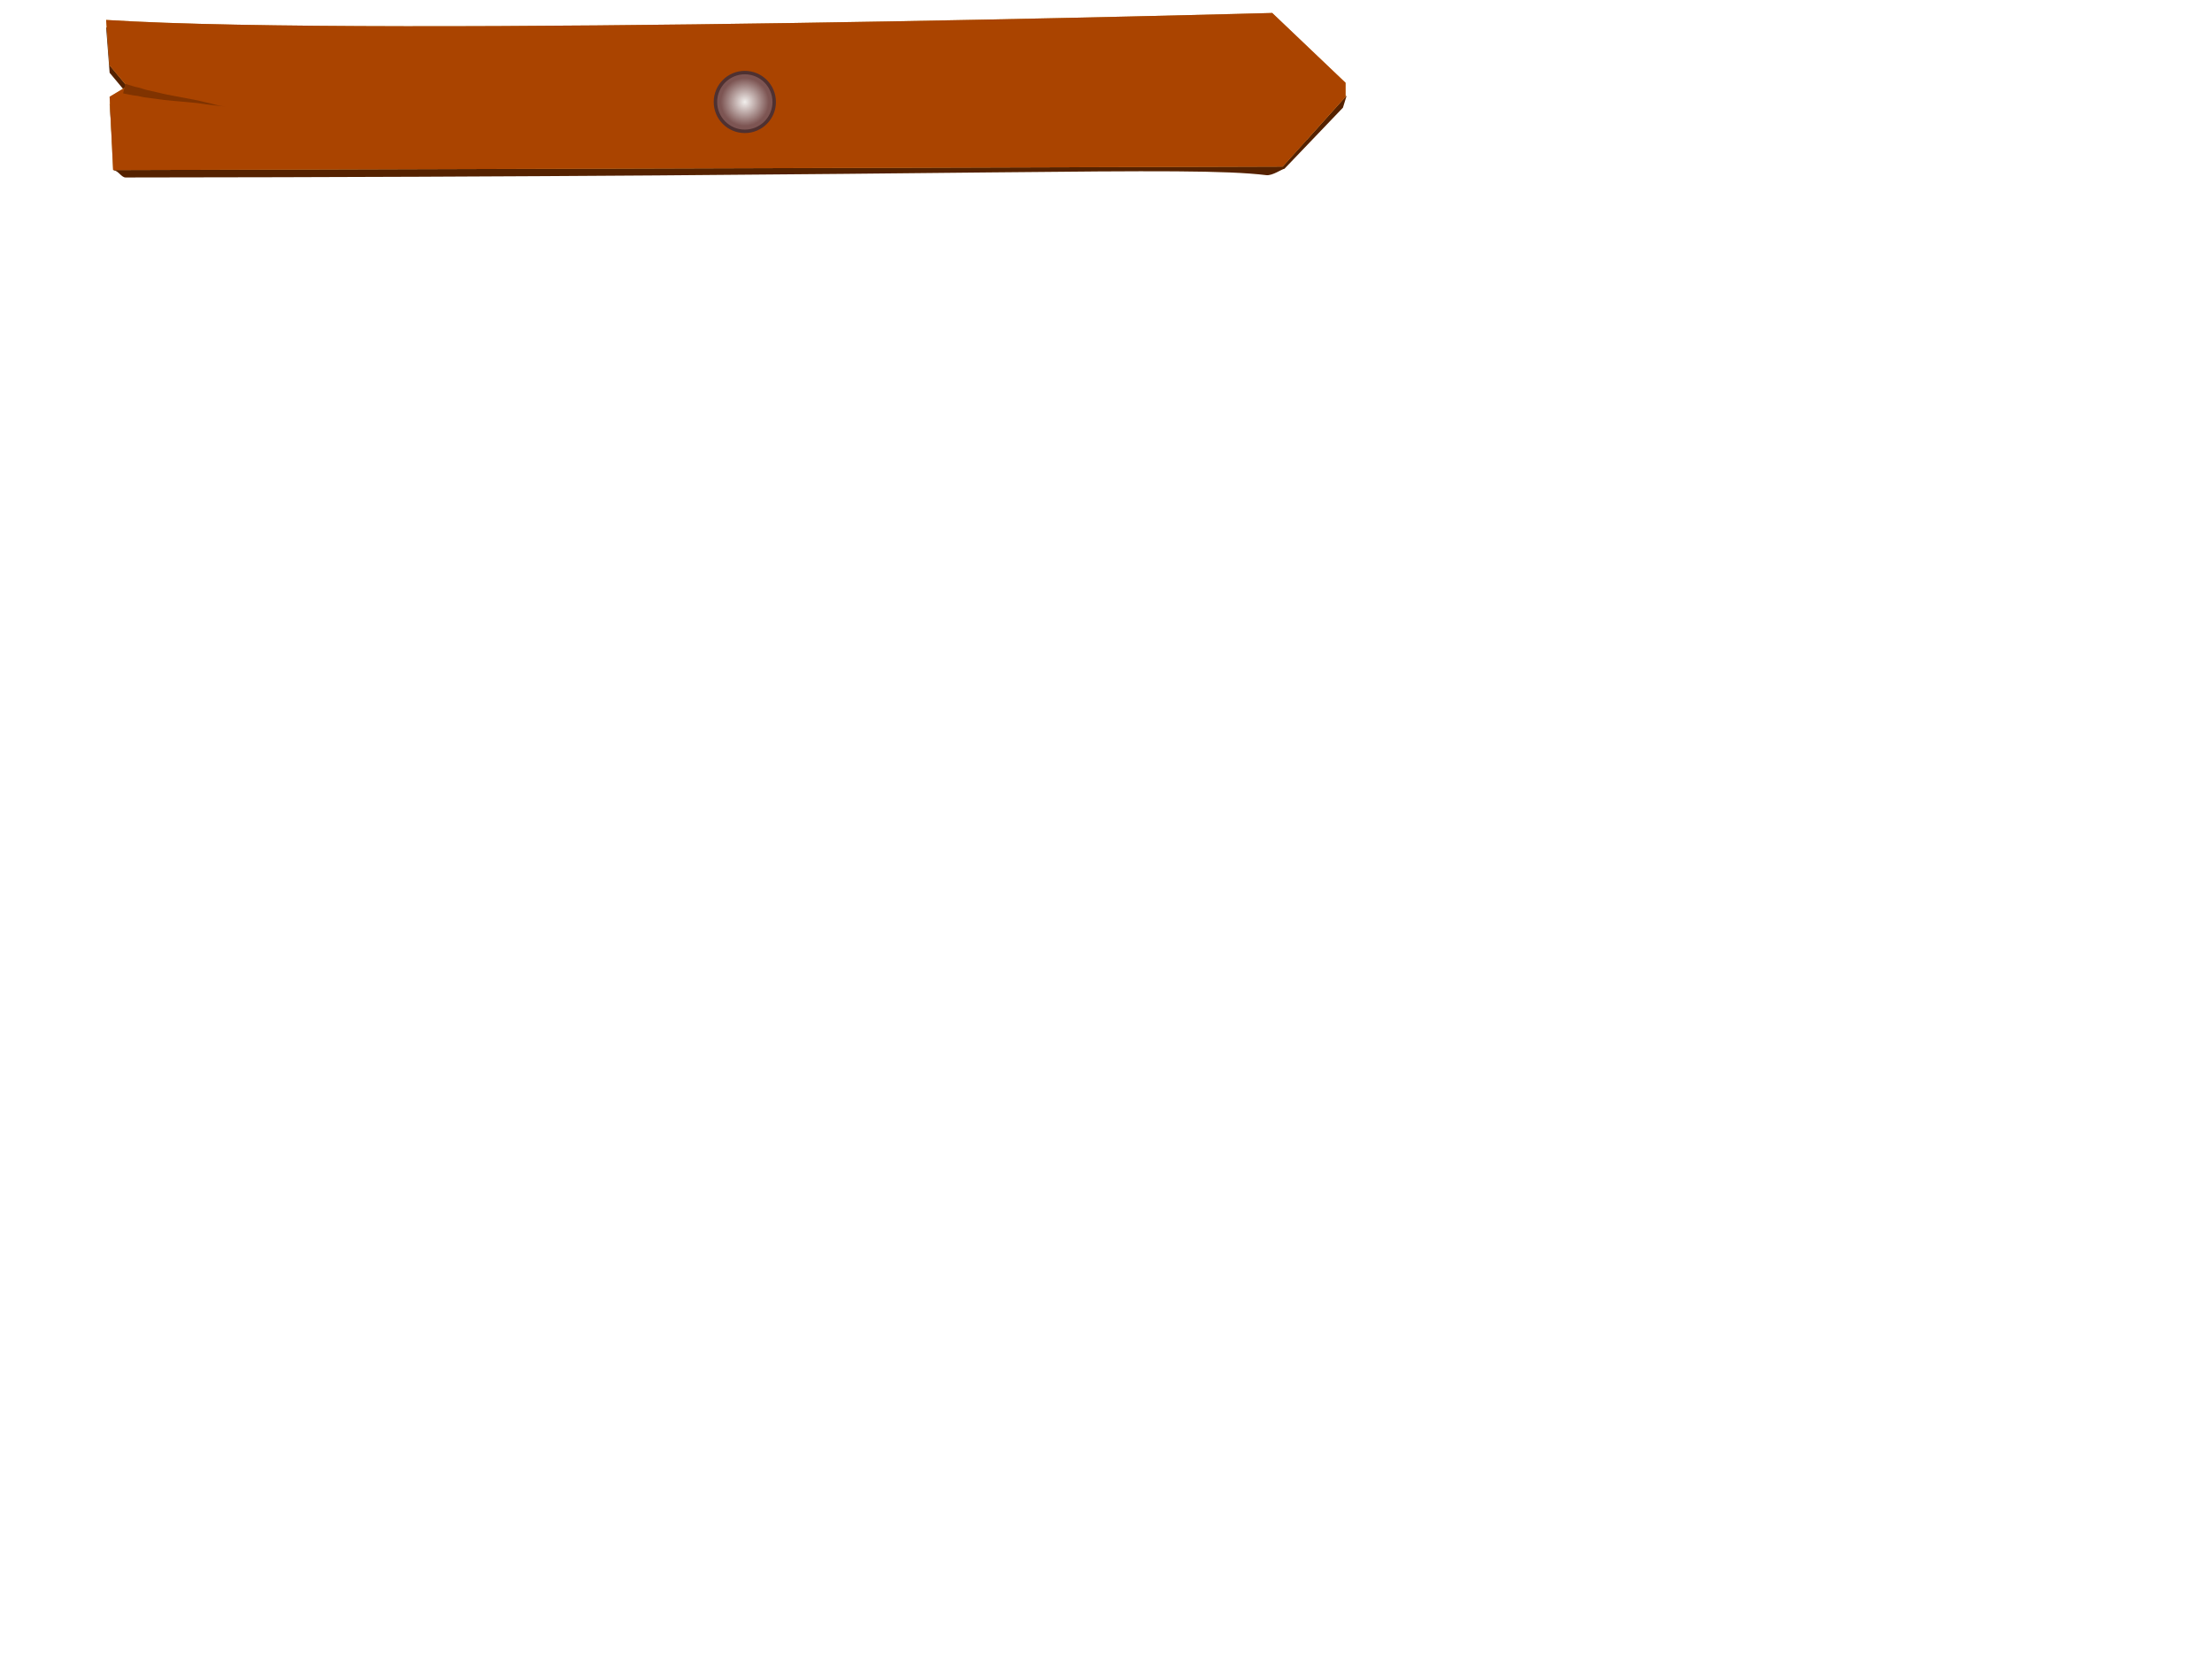
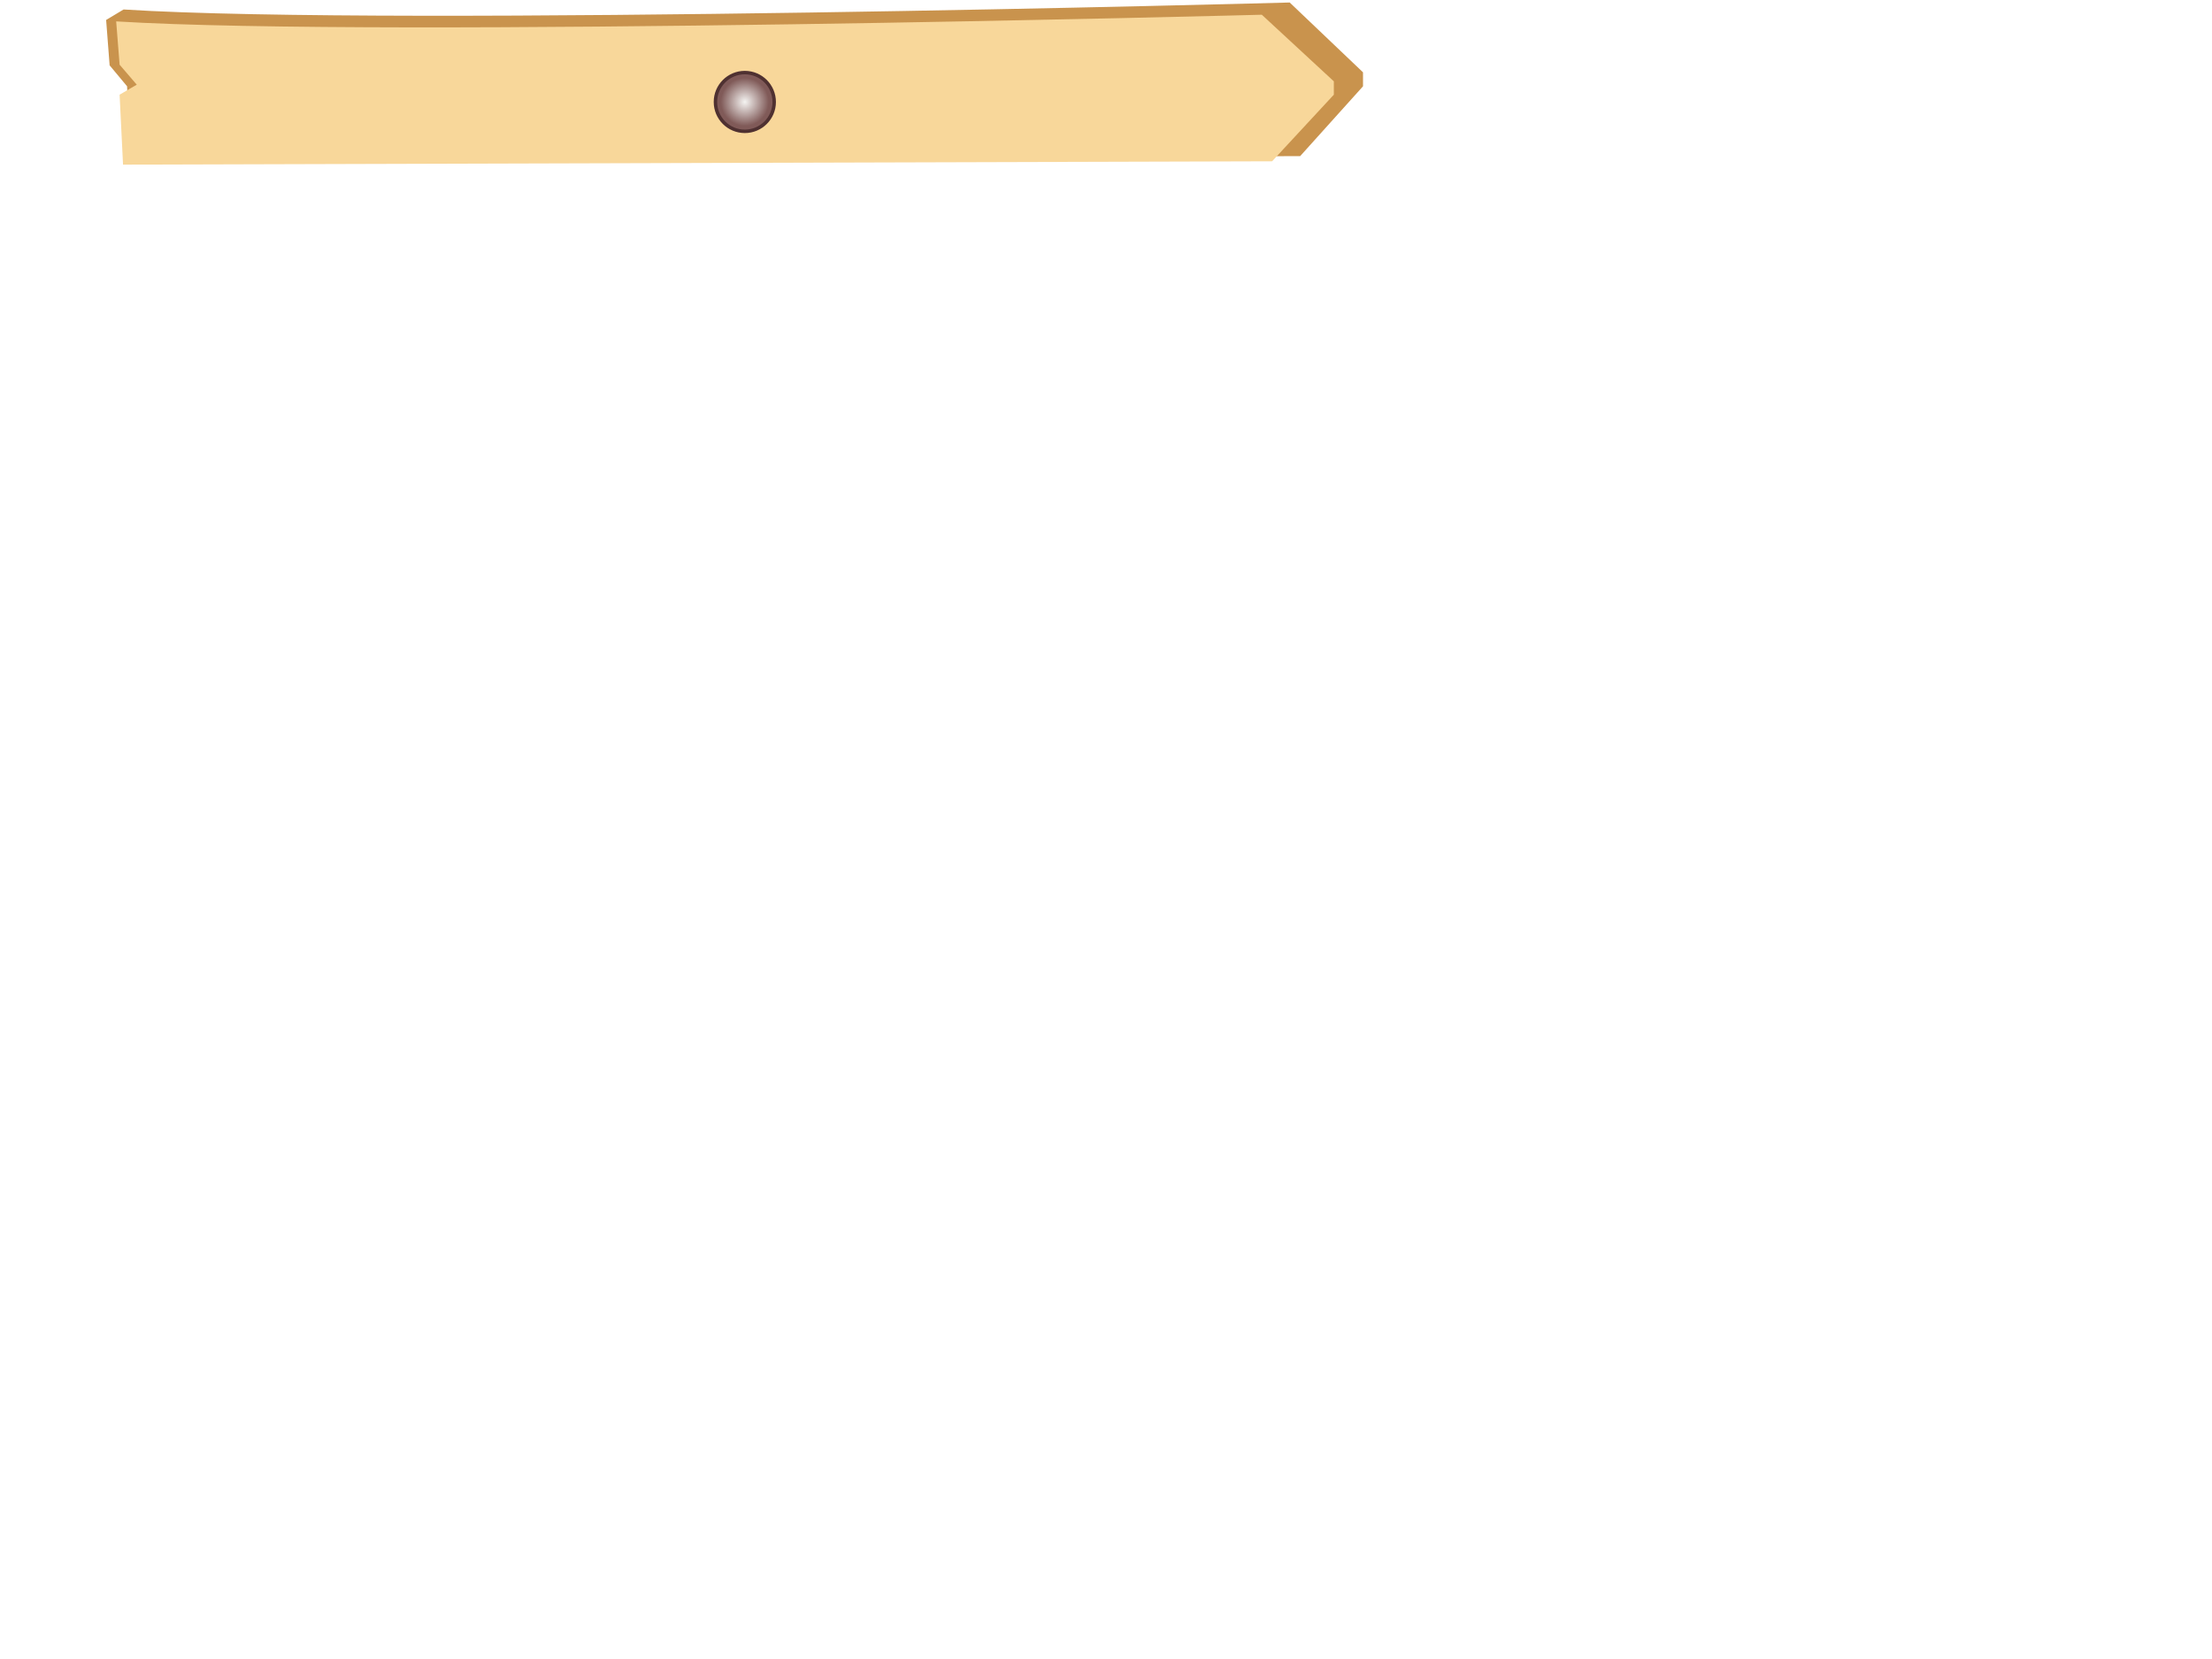
<svg xmlns="http://www.w3.org/2000/svg" xmlns:xlink="http://www.w3.org/1999/xlink" width="640" height="480">
  <title>arrow</title>
  <defs>
    <linearGradient xlink:href="#linearGradient2629-6-3" id="linearGradient3373-1" gradientTransform="matrix(0.341,0.05,-0.032,0.247,149.93,493.402)" x1="-1.318" y1="-61.532" x2="1.604" y2="-61.532" />
    <linearGradient id="linearGradient2629-6-3">
      <stop stop-color="#803300" id="stop2631-2-1" offset="0" />
      <stop stop-color="#803300" stop-opacity="0" id="stop2633-2-3" offset="1" />
    </linearGradient>
    <linearGradient gradientTransform="translate(-538.384,495.016)" y2="-8.801" x2="2.115" y1="-8.801" x1="2.13" id="linearGradient3353-4" xlink:href="#linearGradient2569-5" />
    <linearGradient id="linearGradient2569-5">
      <stop stop-color="#aa4400" id="stop2571-8" offset="0" />
      <stop stop-color="#aa4400" stop-opacity="0" id="stop2573-9" offset="1" />
    </linearGradient>
    <radialGradient spreadMethod="repeat" gradientUnits="userSpaceOnUse" gradientTransform="matrix(0.709,0.044,-0.008,0.127,-230.323,486.138)" r="179.302" fy="-46.543" fx="638.72" cy="-183.591" cx="692.101" id="radialGradient3319-7" xlink:href="#linearGradient2555-2" />
    <linearGradient id="linearGradient2555-2">
      <stop stop-color="#f8d79a" id="stop2557-4" offset="0" />
      <stop stop-color="#f8d79a" stop-opacity="0" id="stop2559-7" offset="1" />
    </linearGradient>
    <linearGradient gradientTransform="matrix(0,-1,1,0,842.17,916.505)" y2="0.269" x2="4.209" y1="0.269" x1="4.224" id="linearGradient3313-0" xlink:href="#linearGradient2555-2" />
    <filter color-interpolation-filters="sRGB" id="filter3321-5" />
    <radialGradient r="0.408" cy="0.5" cx="0.5" id="svg_3">
      <stop stop-color="#f4f4f4" offset="0" />
      <stop stop-color="#7c5656" offset="1" />
    </radialGradient>
  </defs>
  <g>
    <title>Layer 1</title>
    <g id="layer1">
-       <path fill="#552200" fill-rule="nonzero" id="path3301" d="m30.707,7.917l1.01,13.132l5.051,6.061l-5.051,3.03l1.263,19.193c1.203,-0.001 2.148,2.018 3.343,2.017c249.87,-0.225 306.853,-3.459 330.067,-0.674c1.755,0.211 4.449,-1.737 5.244,-1.848l16.92,-17.678l1.01,-3.283l-21.466,-21.971c0,0 -257.589,7.071 -337.391,2.02l-0,0z" />
-       <path fill="#c9934d" fill-rule="nonzero" d="m30.707,5.774l1.01,13.132l5.051,6.061l-5.051,3.03l1.01,21.213l338.401,-1.01l18.183,-20.203l0,-4.041l-21.213,-20.203c0,0 -257.589,7.071 -337.391,2.02l-0,0z" id="path3303" />
+       <path fill="#c9934d" fill-rule="nonzero" d="m30.707,5.774l1.01,13.132l5.051,6.061l1.01,21.213l338.401,-1.01l18.183,-20.203l0,-4.041l-21.213,-20.203c0,0 -257.589,7.071 -337.391,2.02l-0,0z" id="path3303" />
      <path fill="url(#linearGradient3313-0)" fill-rule="nonzero" filter="url(#filter3321-5)" id="path3305" d="m33.614,6.189l0.992,12.529l4.962,5.783l-4.962,2.891l0.992,20.24l332.462,-0.964l17.864,-19.276l0,-3.855l-20.841,-19.276c0,0 -253.068,6.747 -331.47,1.928l-0,0z" />
-       <path opacity="0.397" fill="url(#radialGradient3319-7)" fill-rule="nonzero" d="m30.707,5.774l1.01,13.132l5.051,6.061l-5.051,3.03l1.01,21.213l338.401,-1.01l18.183,-20.203l0,-4.041l-21.213,-20.203c0,0 -257.589,7.071 -337.391,2.02l-0,0z" id="path3315" />
-       <path fill="url(#linearGradient3353-4)" fill-rule="nonzero" id="path3345" d="m30.707,5.774l1.01,13.132l5.051,6.061l-5.051,3.03l1.01,21.213l338.401,-1.01l18.183,-20.203l0,-4.041l-21.213,-20.203c0,0 -257.589,7.071 -337.391,2.02l-0,0z" />
-       <path fill="url(#linearGradient3373-1)" d="m35.627,27.015l0.617,-2.753c1.464,0.39 2.729,0.898 3.938,1.087c1.062,0.316 2.016,0.664 2.934,0.824c1.165,0.276 2.351,0.533 3.539,0.82c0,0 0,0 0,0c1.302,0.34 2.706,0.531 4.126,0.845c2.172,0.411 4.358,0.795 6.534,1.233c1.253,0.334 2.535,0.597 3.808,0.9c0,0 0,0 0,0c1.298,0.445 2.693,0.613 4.052,0.886c-0.024,-0.005 -0.047,-0.011 -0.07,-0.018c0.024,0.005 0.047,0.012 0.07,0.02c-1.359,-0.251 -2.745,-0.282 -4.138,-0.494c0,0 0,0 0,0c-1.283,-0.179 -2.573,-0.319 -3.862,-0.535c-2.198,-0.229 -4.401,-0.405 -6.61,-0.609c-1.369,-0.169 -2.793,-0.228 -4.263,-0.461c0,0 0,0 0,0c-1.16,-0.167 -2.333,-0.307 -3.518,-0.472c-1.11,-0.097 -2.119,-0.359 -3.038,-0.553c-1.529,-0.113 -2.896,-0.506 -4.12,-0.719c0,0 0,0 0,0l0,-0z" id="path2609-3" />
    </g>
    <ellipse fill-opacity="0.97" id="svg_1" ry="8.5" rx="8.5" cy="29.5" cx="215.5" stroke="#4f3131" fill="url(#svg_3)" />
  </g>
</svg>